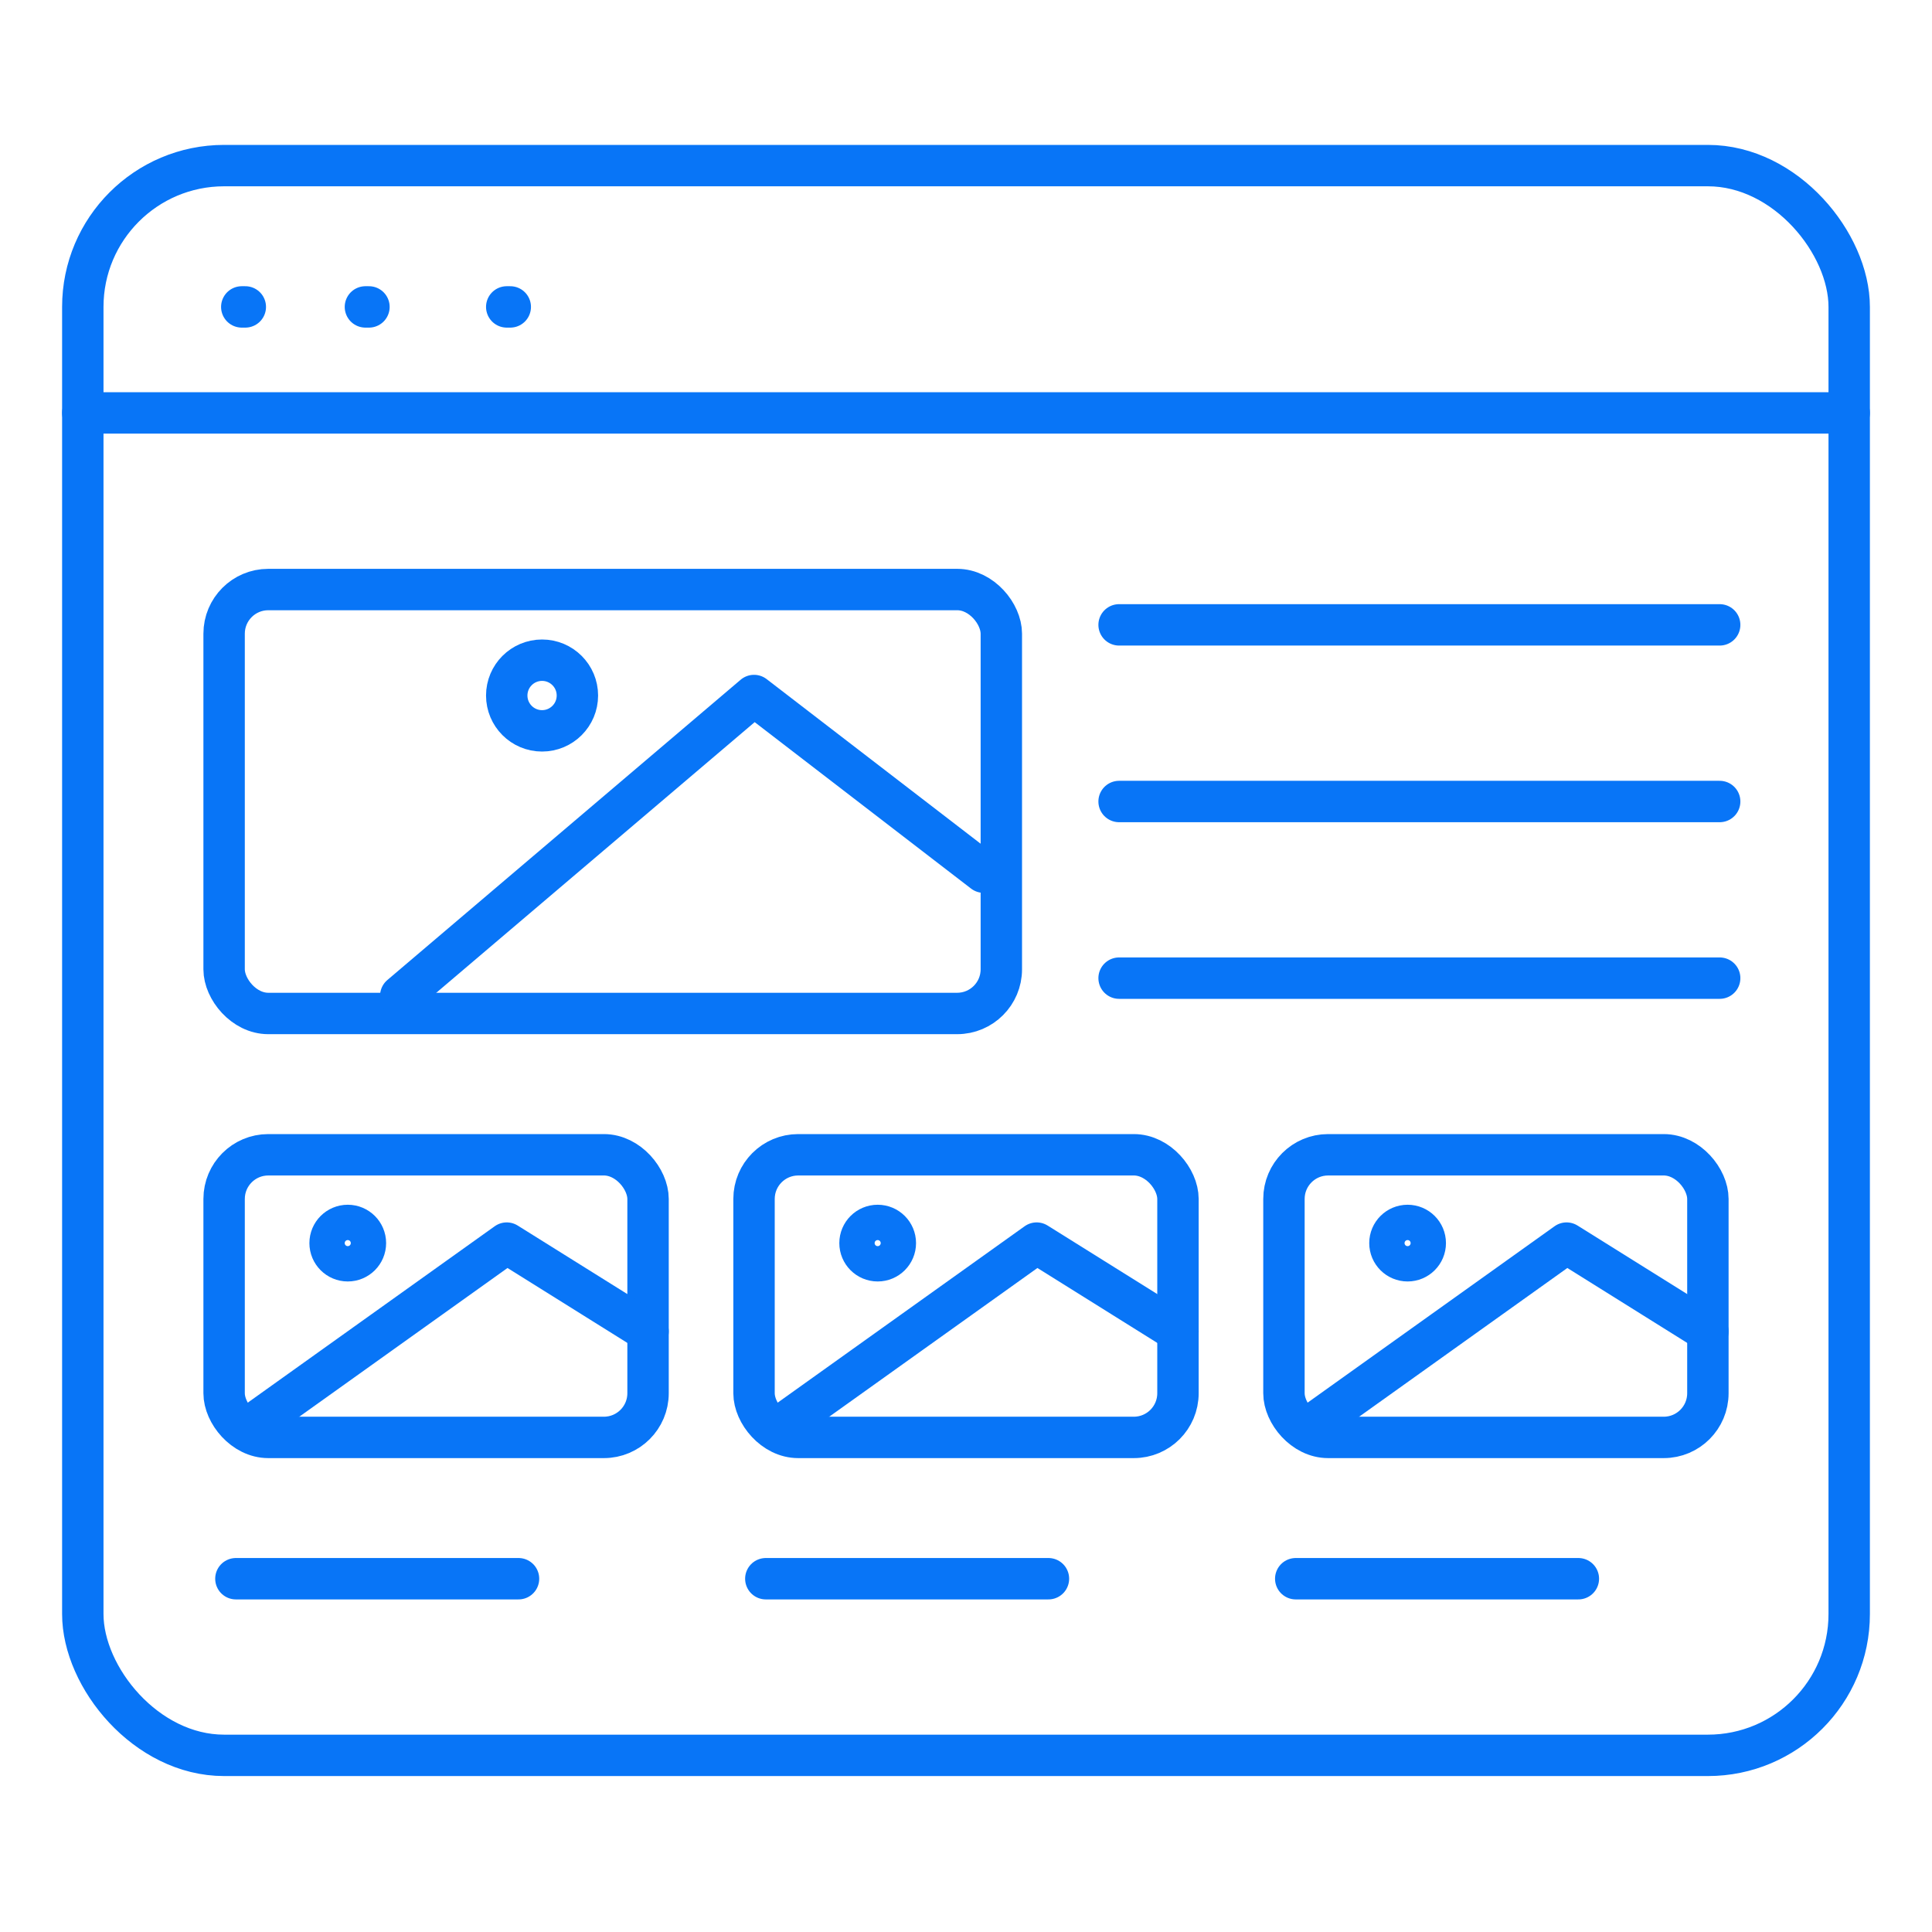
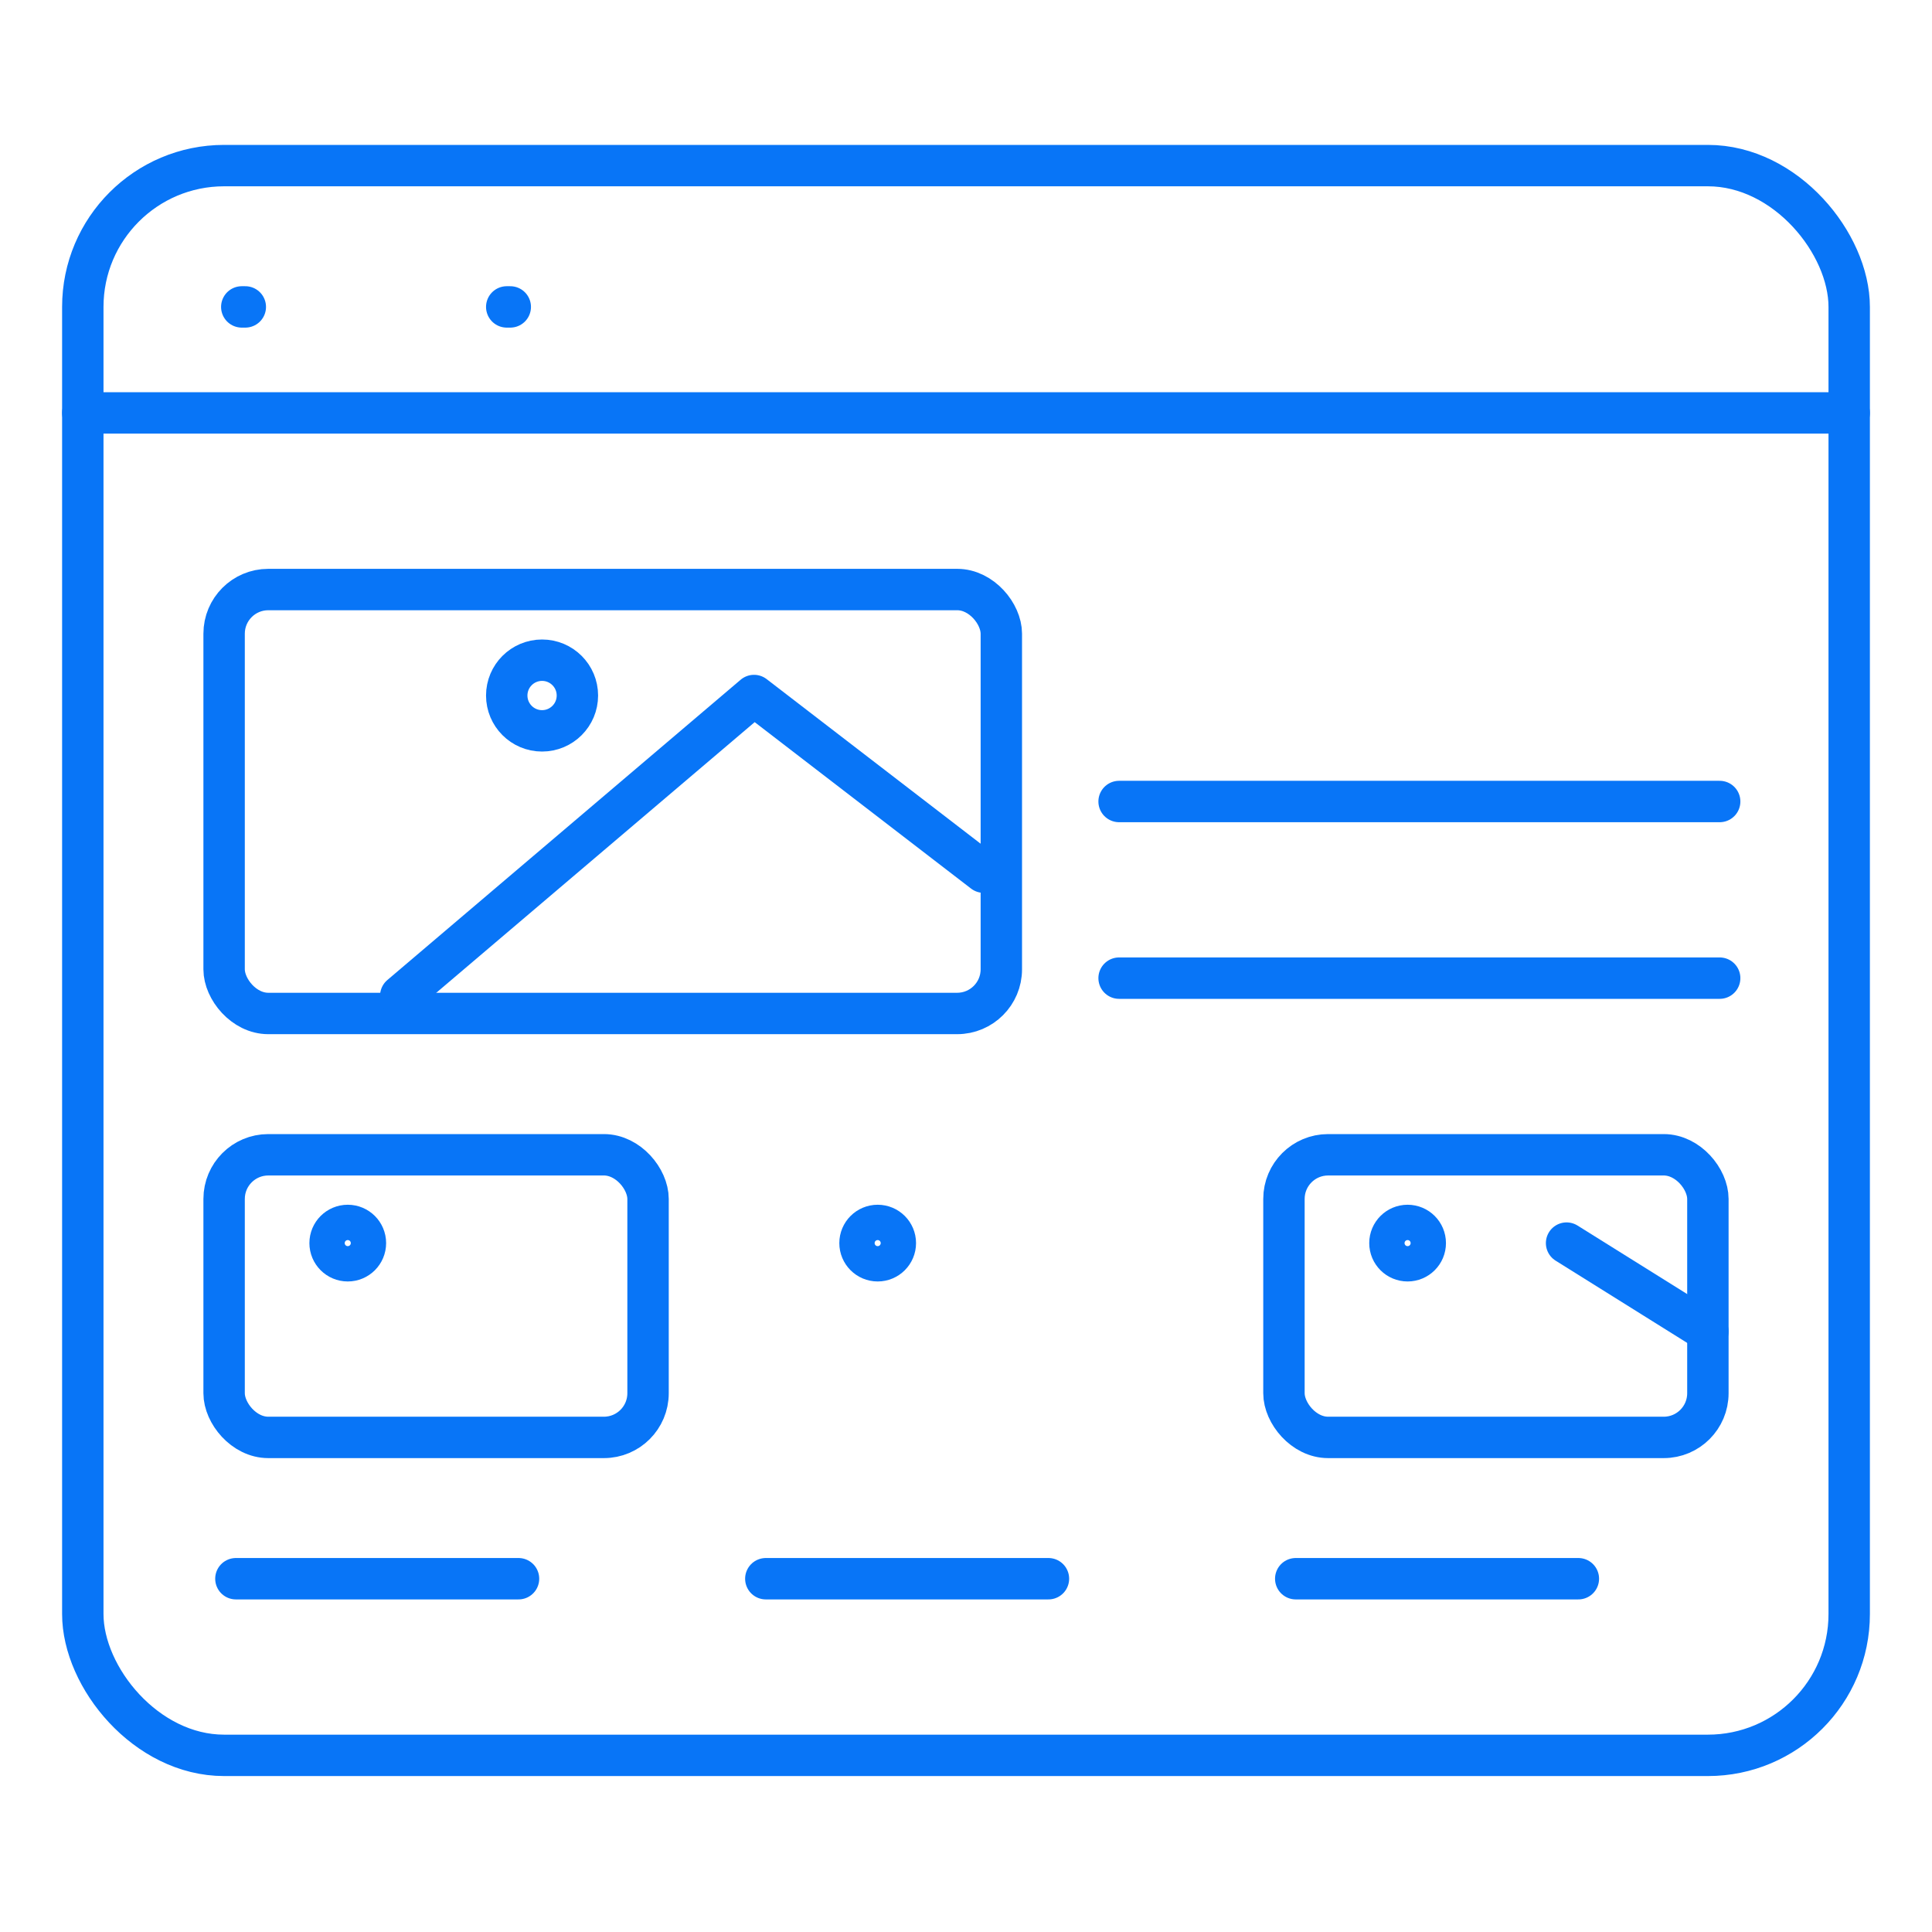
<svg xmlns="http://www.w3.org/2000/svg" width="70" height="70" viewBox="0 0 70 70" fill="none">
  <path d="M8.76 11.12H8.888" stroke="#0875F7" stroke-width="1.5" stroke-linecap="round" />
-   <path d="M13.24 11.12H13.368" stroke="#0875F7" stroke-width="1.5" stroke-linecap="round" />
  <path d="M18.36 11.12H18.488" stroke="#0875F7" stroke-width="1.5" stroke-linecap="round" />
  <rect x="3" y="6" width="64" height="57.6" rx="5.12" stroke="#0875F7" stroke-width="1.5" />
  <path d="M3 14.96H67" stroke="#0875F7" stroke-width="1.5" stroke-linecap="round" />
  <rect x="8.12" y="41.84" width="15.36" height="10.24" rx="1.6" stroke="#0875F7" stroke-width="1.5" />
  <path d="M8.547 57.2H18.787" stroke="#0875F7" stroke-width="1.5" stroke-linecap="round" />
-   <rect x="27.32" y="41.84" width="15.36" height="10.24" rx="1.6" stroke="#0875F7" stroke-width="1.5" />
  <circle cx="31.8" cy="45.04" r="0.64" stroke="#0875F7" stroke-width="1.5" stroke-linecap="round" stroke-linejoin="round" />
-   <path d="M42.68 48.24L37.56 45.04L28.6 51.44" stroke="#0875F7" stroke-width="1.5" stroke-linecap="round" stroke-linejoin="round" />
  <path d="M27.747 57.2H37.987" stroke="#0875F7" stroke-width="1.5" stroke-linecap="round" />
  <rect x="46.52" y="41.84" width="15.36" height="10.24" rx="1.6" stroke="#0875F7" stroke-width="1.5" />
  <circle cx="51" cy="45.04" r="0.64" stroke="#0875F7" stroke-width="1.5" stroke-linecap="round" stroke-linejoin="round" />
-   <path d="M61.88 48.24L56.76 45.04L47.8 51.44" stroke="#0875F7" stroke-width="1.5" stroke-linecap="round" stroke-linejoin="round" />
+   <path d="M61.88 48.24L56.76 45.04" stroke="#0875F7" stroke-width="1.5" stroke-linecap="round" stroke-linejoin="round" />
  <path d="M46.947 57.2H57.187" stroke="#0875F7" stroke-width="1.5" stroke-linecap="round" />
-   <path d="M40.547 22.64H62.307" stroke="#0875F7" stroke-width="1.5" stroke-linecap="round" />
  <path d="M40.547 29.04H62.307" stroke="#0875F7" stroke-width="1.5" stroke-linecap="round" />
  <path d="M40.547 35.44H62.307" stroke="#0875F7" stroke-width="1.5" stroke-linecap="round" />
  <rect x="8.12" y="21.36" width="28.16" height="15.36" rx="1.6" stroke="#0875F7" stroke-width="1.5" />
  <path d="M35.64 31.6L27.32 25.2L14.52 36.08" stroke="#0875F7" stroke-width="1.5" stroke-linecap="round" stroke-linejoin="round" />
  <circle cx="19.64" cy="25.2" r="1.28" stroke="#0875F7" stroke-width="1.5" stroke-linecap="round" stroke-linejoin="round" />
  <circle cx="12.6" cy="45.04" r="0.64" stroke="#0875F7" stroke-width="1.5" stroke-linecap="round" stroke-linejoin="round" />
-   <path d="M23.48 48.24L18.36 45.04L9.4 51.44" stroke="#0875F7" stroke-width="1.5" stroke-linecap="round" stroke-linejoin="round" />
</svg>